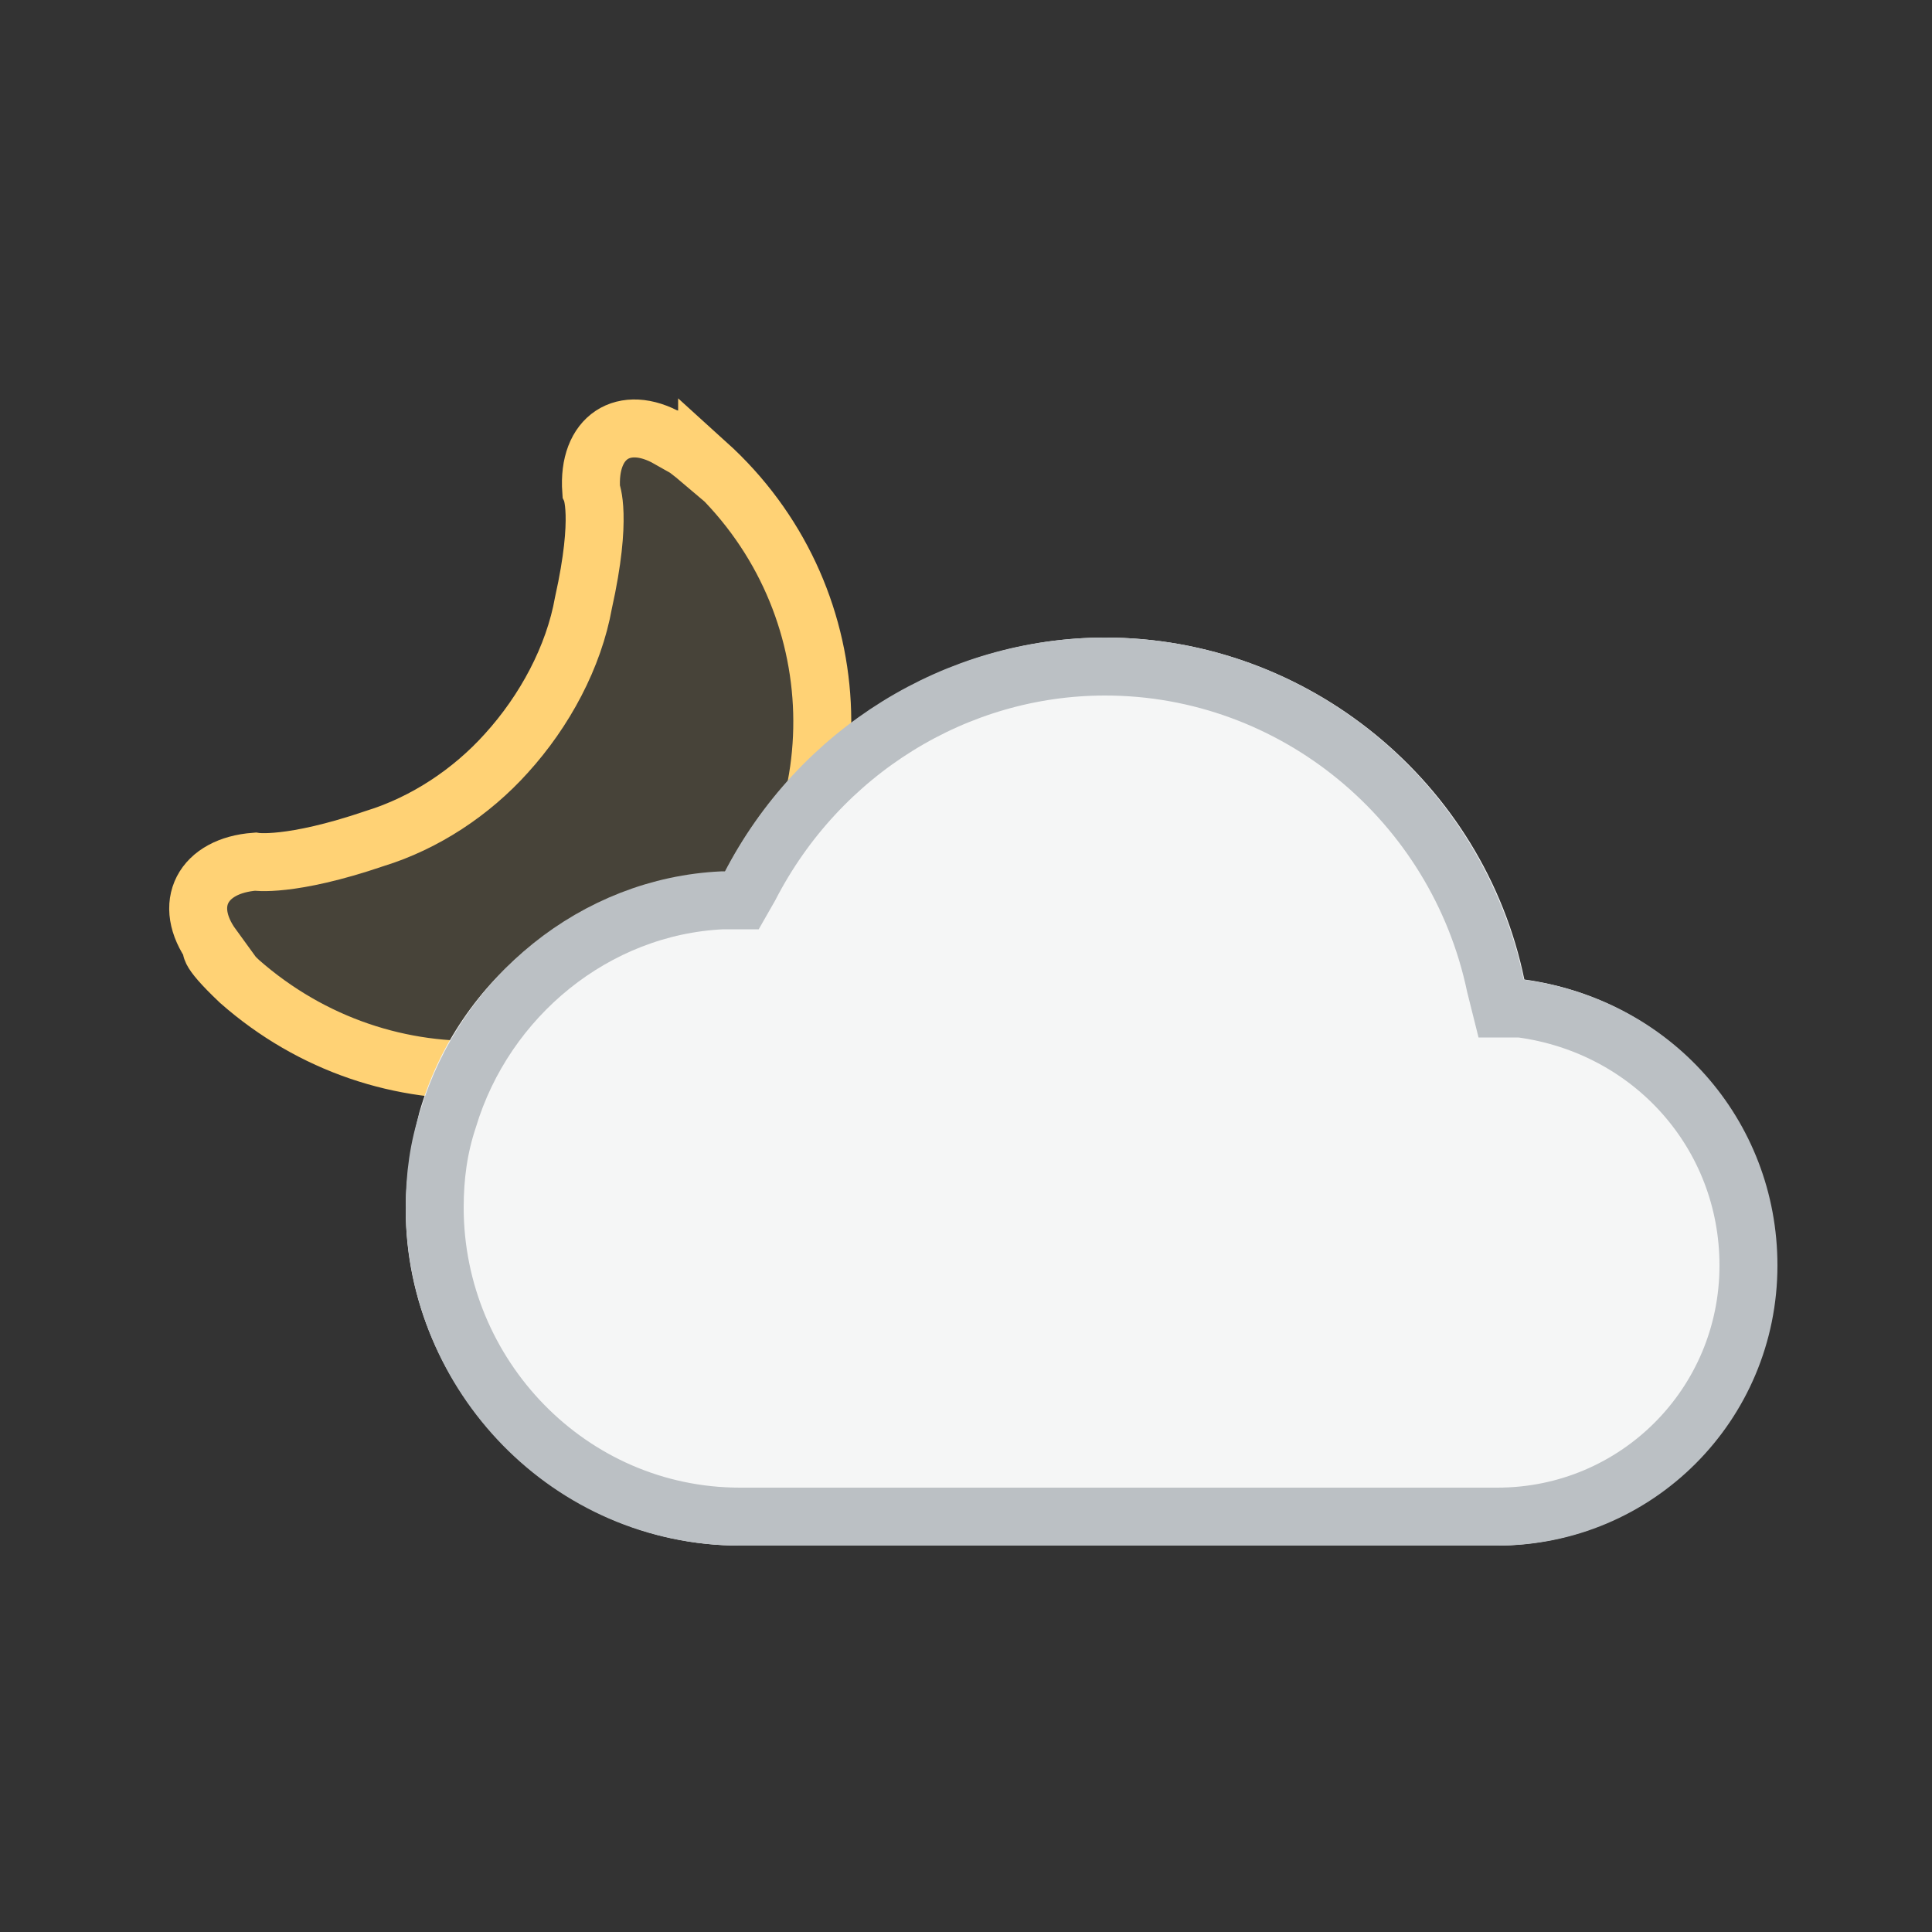
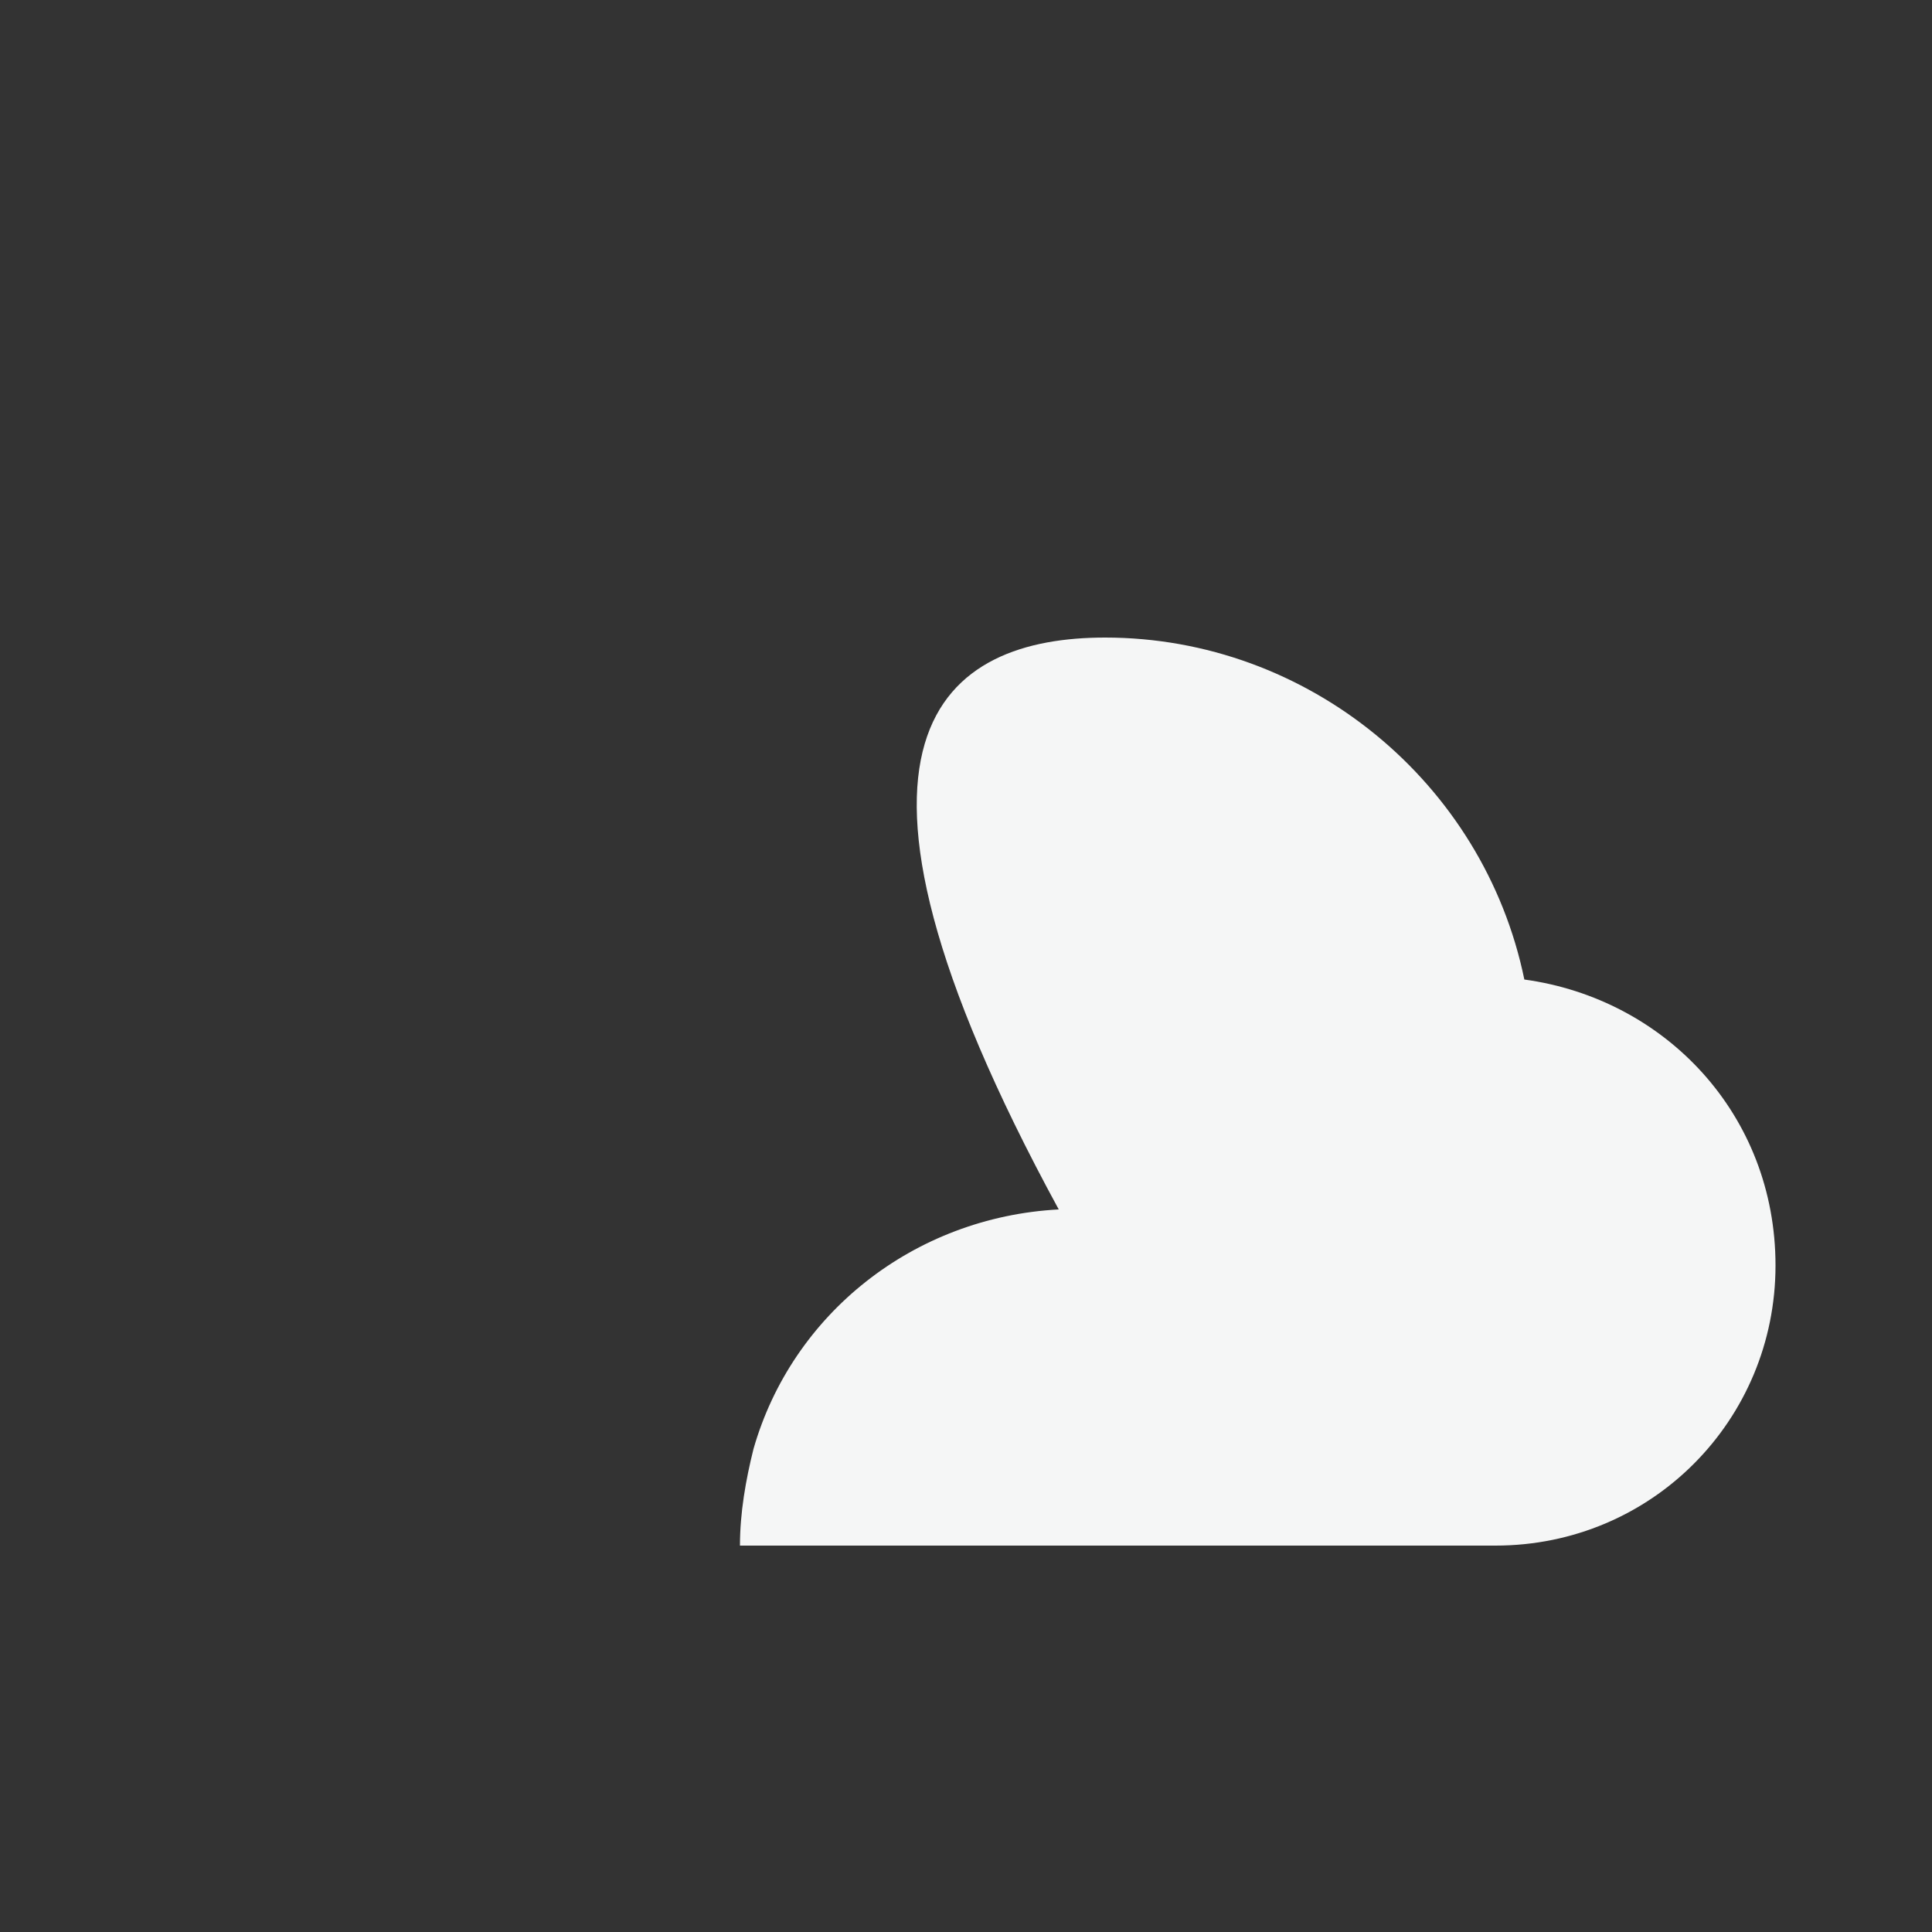
<svg xmlns="http://www.w3.org/2000/svg" xmlns:xlink="http://www.w3.org/1999/xlink" width="100" height="100">
  <rect width="100%" height="100%" fill="#333333" stroke="none" />
  <defs>
-     <path id="a" d="M30.3 60C20.8 60 13 52 13 42.6c0-1.7.3-3.4.7-5 2-7 8.3-12 15.8-12.4C33.3 17.8 41 13 49.2 13c10.5 0 19.6 7.5 21.7 17.7 7.3 1 13 7 13 14.8 0 8-6.4 14.5-14.5 14.5H30.3z" />
+     <path id="a" d="M30.3 60c0-1.7.3-3.4.7-5 2-7 8.3-12 15.8-12.4C33.3 17.8 41 13 49.2 13c10.5 0 19.6 7.5 21.7 17.7 7.3 1 13 7 13 14.8 0 8-6.4 14.5-14.5 14.5H30.3z" />
  </defs>
  <g fill="none" fill-rule="evenodd">
-     <path fill="#FFD275" fill-opacity=".1" stroke="#FFD275" stroke-width="3" d="M36.6 24c7.4 6.7 8 18 1.3 25.4-6.8 7.4-18 8-25.5 1.4C10.5 49 11 49 11 49c-1.6-2.2-.5-4.2 2.2-4.4 0 0 1.8.3 6.2-1.2 2.6-.8 5-2.4 6.8-4.4 2-2.2 3.5-5 4-7.8 1-4.5.4-5.8.4-5.8-.2-2.8 1.7-4 4-2.7 0 0 0-.3 2 1.4z" />
    <g transform="translate(8 20)">
      <use fill="#F5F6F6" xlink:href="#a" />
-       <path stroke="#BBC0C4" stroke-width="3" d="M30.3 58.5h39.2c7.2 0 13-5.8 13-13 0-6.8-5-12.4-11.8-13.3h-1l-.3-1.2c-2-9.5-10.4-16.5-20.2-16.5-7.7 0-14.8 4.4-18.4 11.4l-.4.7h-1c-6.6.3-12.3 5-14.2 11.3-.5 1.5-.7 3-.7 4.6 0 8.7 7 16 15.8 16z" />
    </g>
  </g>
</svg>